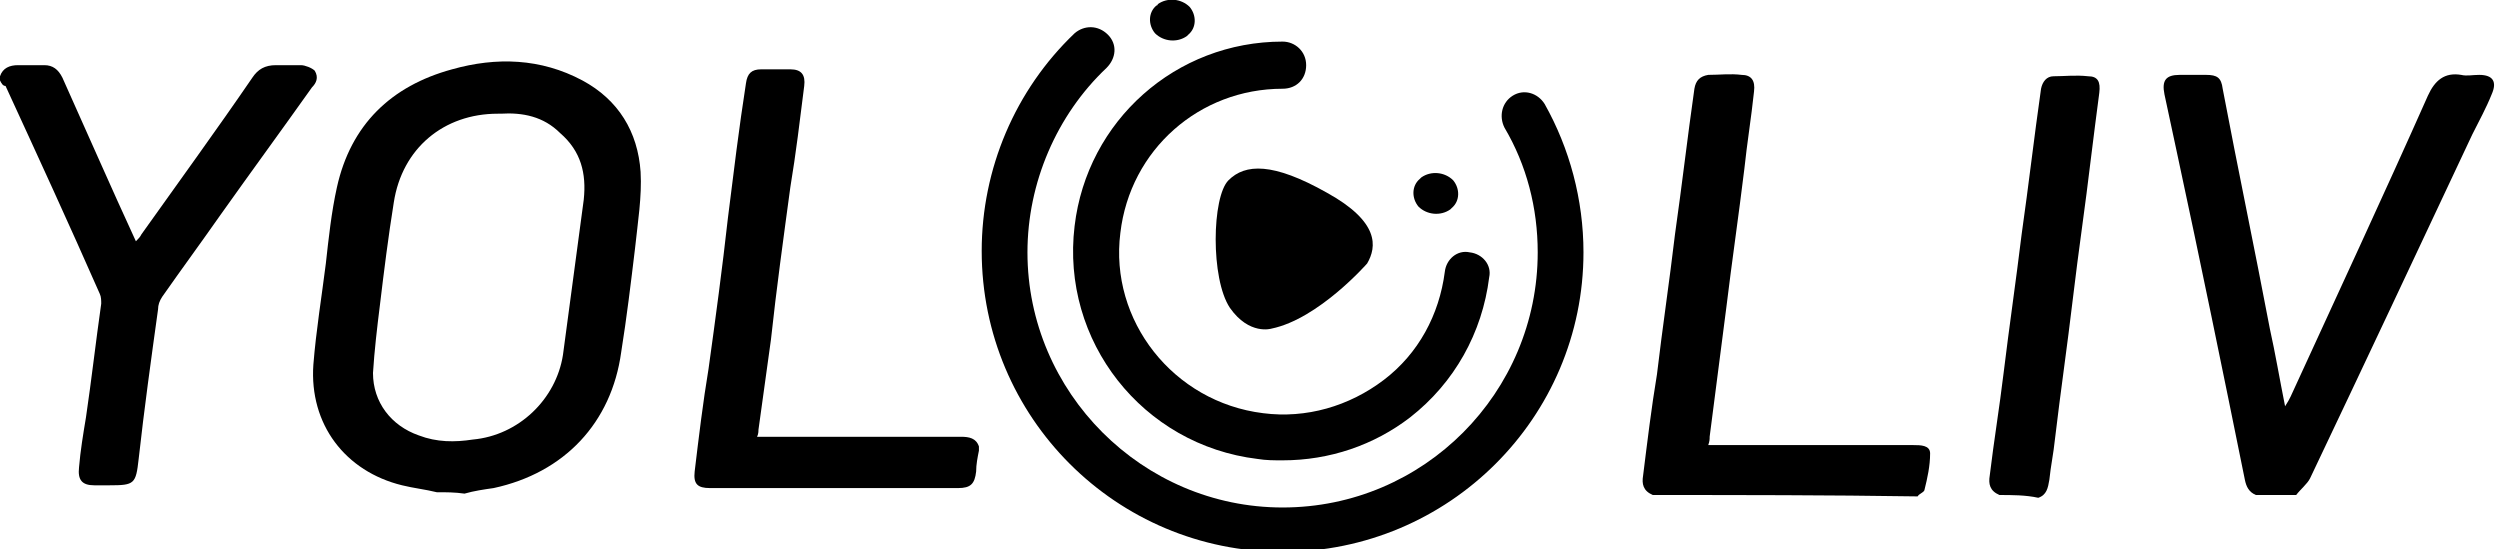
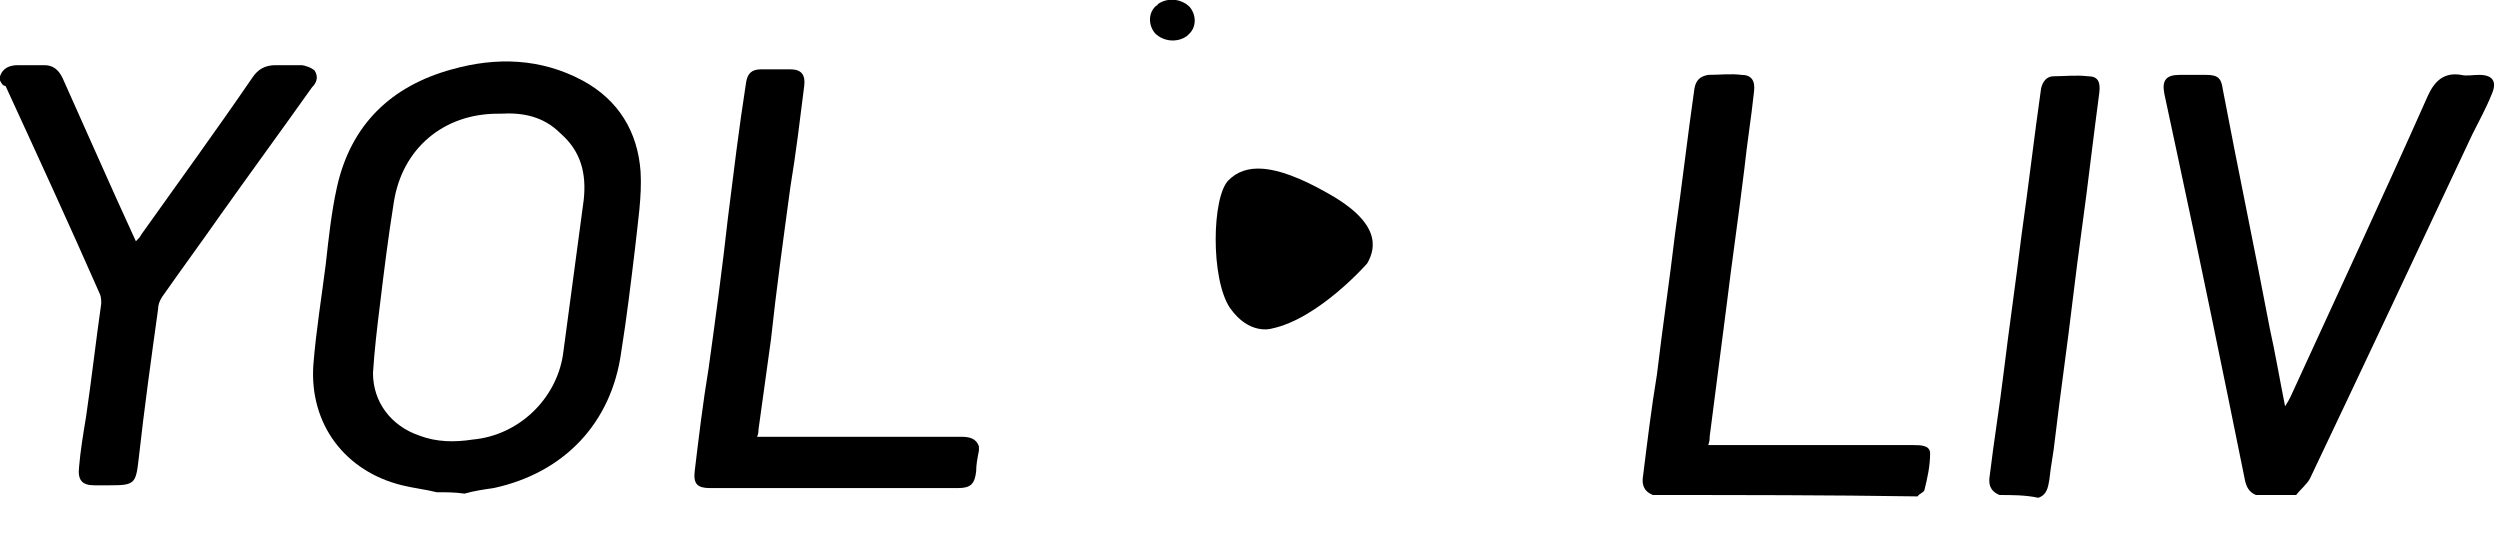
<svg xmlns="http://www.w3.org/2000/svg" viewBox="0 0 180.3 39.6">
  <g transform="translate(0 3)">
    <path d="m83.5-2.7c.7-.5 1.7-.4 2.3.2.5.6.5 1.5-.1 2 0 0-.1.1-.1.1-.7.5-1.7.4-2.3-.2-.5-.6-.5-1.5.1-2 0 0 .1 0 .1-.1z" />
-     <path d="m92.5 36.8c-12 0-21.7-9.7-21.7-21.7 0-5.9 2.4-11.6 6.7-15.7.7-.6 1.7-.6 2.4.1s.6 1.7-.1 2.4c-3.6 3.4-5.7 8.3-5.7 13.3 0 10.1 8.3 18.4 18.4 18.4 10.2 0 18.4-8.3 18.4-18.4 0-3.2-.8-6.3-2.4-9-.4-.8-.2-1.8.6-2.3s1.8-.2 2.3.6c1.8 3.2 2.8 6.9 2.8 10.7 0 11.9-9.7 21.6-21.7 21.6z" />
-     <path d="m92.5 30.2c-.6 0-1.2 0-1.8-.1-8.3-1-14.2-8.5-13.2-16.8.9-7.6 7.3-13.3 15-13.3.9 0 1.7.7 1.7 1.7s-.7 1.7-1.7 1.7c-6 0-11 4.4-11.7 10.4-.8 6.3 3.8 12.2 10.3 13 3.1.4 6.2-.5 8.7-2.4s4-4.7 4.4-7.8c.1-.9.9-1.6 1.8-1.4.9.1 1.6.9 1.4 1.8-.5 4-2.5 7.6-5.7 10.1-2.6 2-5.8 3.1-9.2 3.1z" />
-     <path d="m102.5 9.8c.7-.5 1.7-.4 2.3.2.5.6.5 1.5-.1 2 0 0-.1.1-.1.1-.7.5-1.7.4-2.3-.2-.5-.6-.5-1.5.1-2 0 0 0 0 .1-.1z" />
    <path d="m98.6 16s-3.5 4-6.9 4.7c0 0-1.6.5-3-1.5-1.4-2.1-1.3-8-.1-9.2s3.2-1.3 7.1.9c3.8 2.1 3.6 3.9 2.9 5.1z" />
    <path d="m31.5 32.5c-.8-.2-1.7-.3-2.5-.5-4.1-1-6.7-4.4-6.4-8.7.2-2.5.6-4.9.9-7.3.2-1.8.4-3.7.8-5.5 1-4.5 3.9-7.3 8.3-8.5 3.2-.9 6.4-.8 9.4.8 2.6 1.4 4 3.7 4.2 6.6.1 1.8-.2 3.6-.4 5.5-.3 2.5-.6 5-1 7.5-.7 5.1-4.1 8.7-9.2 9.8-.7.1-1.4.2-2.1.4-.7-.1-1.3-.1-2-.1zm4.6-27.3c-.1 0-.1 0-.2 0-3.9 0-6.9 2.5-7.5 6.4-.4 2.5-.7 4.9-1 7.4-.2 1.6-.4 3.3-.5 4.9 0 2.1 1.3 3.8 3.3 4.5 1.3.5 2.6.5 3.9.3 3.3-.3 6-2.9 6.5-6.1.5-3.7 1-7.5 1.5-11.2.2-1.9-.2-3.5-1.7-4.8-1.2-1.2-2.7-1.5-4.3-1.4z" />
    <path d="m0 2.5c.2-.6.7-.8 1.3-.8h1.9c.6 0 1 .3 1.3.9 1.8 4 3.5 7.9 5.3 11.8.2-.2.3-.3.4-.5 2.7-3.8 5.4-7.5 8-11.3.4-.6.9-.9 1.7-.9h1.8c.3 0 .8.2 1 .4.3.5.1.9-.2 1.2-2.2 3.1-4.4 6.1-6.6 9.2-1.4 2-2.8 3.9-4.2 5.9-.2.3-.3.6-.3.9-.5 3.6-1 7.2-1.4 10.8-.2 1.8-.3 1.9-2.1 1.9-.4 0-.8 0-1.1 0-.9 0-1.2-.4-1.1-1.3.1-1.2.3-2.4.5-3.6.4-2.7.7-5.4 1.1-8.2 0-.2 0-.5-.1-.7-2.2-5-4.5-10-6.8-15-.2 0-.3-.2-.4-.4 0-.1 0-.2 0-.3z" />
    <path d="m70.6 29.5c-.1.5-.2 1-.2 1.5-.1.9-.4 1.2-1.3 1.2-6 0-12 0-17.9 0-.9 0-1.2-.3-1.1-1.2.3-2.5.6-5 1-7.4.5-3.6 1-7.3 1.4-10.9.4-3.2.8-6.5 1.3-9.7.1-.7.4-1 1.1-1h2.1c.8 0 1.1.4 1 1.2-.3 2.4-.6 4.9-1 7.3-.5 3.7-1 7.3-1.4 11-.3 2.2-.6 4.3-.9 6.5 0 .1 0 .3-.1.5h.7 14c.6 0 1.1.1 1.3.7z" />
    <path d="m162.7 32.7c-.5-.2-.7-.6-.8-1.1-1.6-7.9-3.2-15.7-4.9-23.6-.3-1.4-.6-2.8-.9-4.2-.2-1 .1-1.4 1.1-1.4h1.9c.8 0 1.1.2 1.2 1 1.1 5.8 2.3 11.5 3.4 17.3.4 1.8.7 3.6 1.1 5.6.2-.3.3-.5.4-.7 3.3-7.2 6.7-14.5 9.9-21.7.5-1.1 1.2-1.7 2.4-1.5.4.1.8 0 1.3 0 1 0 1.3.5.9 1.4-.4 1-.9 1.9-1.4 2.9-3.9 8.3-7.8 16.6-11.7 24.8-.2.4-.7.8-1 1.2-.9 0-1.9 0-2.9 0z" />
    <path d="m119.2 32.7c-.7-.3-.8-.8-.7-1.4.3-2.4.6-4.9 1-7.3.4-3.4.9-6.7 1.3-10.1.5-3.5.9-7 1.4-10.5.1-.6.4-.9 1-1 .8 0 1.6-.1 2.4 0 .7 0 1 .4.9 1.2-.2 1.9-.5 3.7-.7 5.6-.4 3.3-.9 6.7-1.3 10-.4 3.1-.8 6.2-1.2 9.3 0 .2 0 .3-.1.6h.8 14c.5 0 1.2 0 1.2.6 0 .9-.2 1.8-.4 2.6 0 .2-.4.3-.5.5-6.5-.1-12.8-.1-19.1-.1z" />
    <path d="m144.2 32.7c-.7-.3-.8-.8-.7-1.4.3-2.5.7-4.9 1-7.4.4-3.3.9-6.7 1.3-10 .5-3.5.9-7 1.4-10.5.1-.5.4-.9.9-.9.8 0 1.6-.1 2.5 0 .7 0 .9.4.8 1.2-.2 1.5-.4 3.1-.6 4.7-.4 3.4-.9 6.7-1.3 10.1s-.9 6.8-1.3 10.2c-.1 1-.3 1.9-.4 2.9-.1.6-.2 1.1-.8 1.3-.9-.2-1.9-.2-2.8-.2z" />
  </g>
</svg>